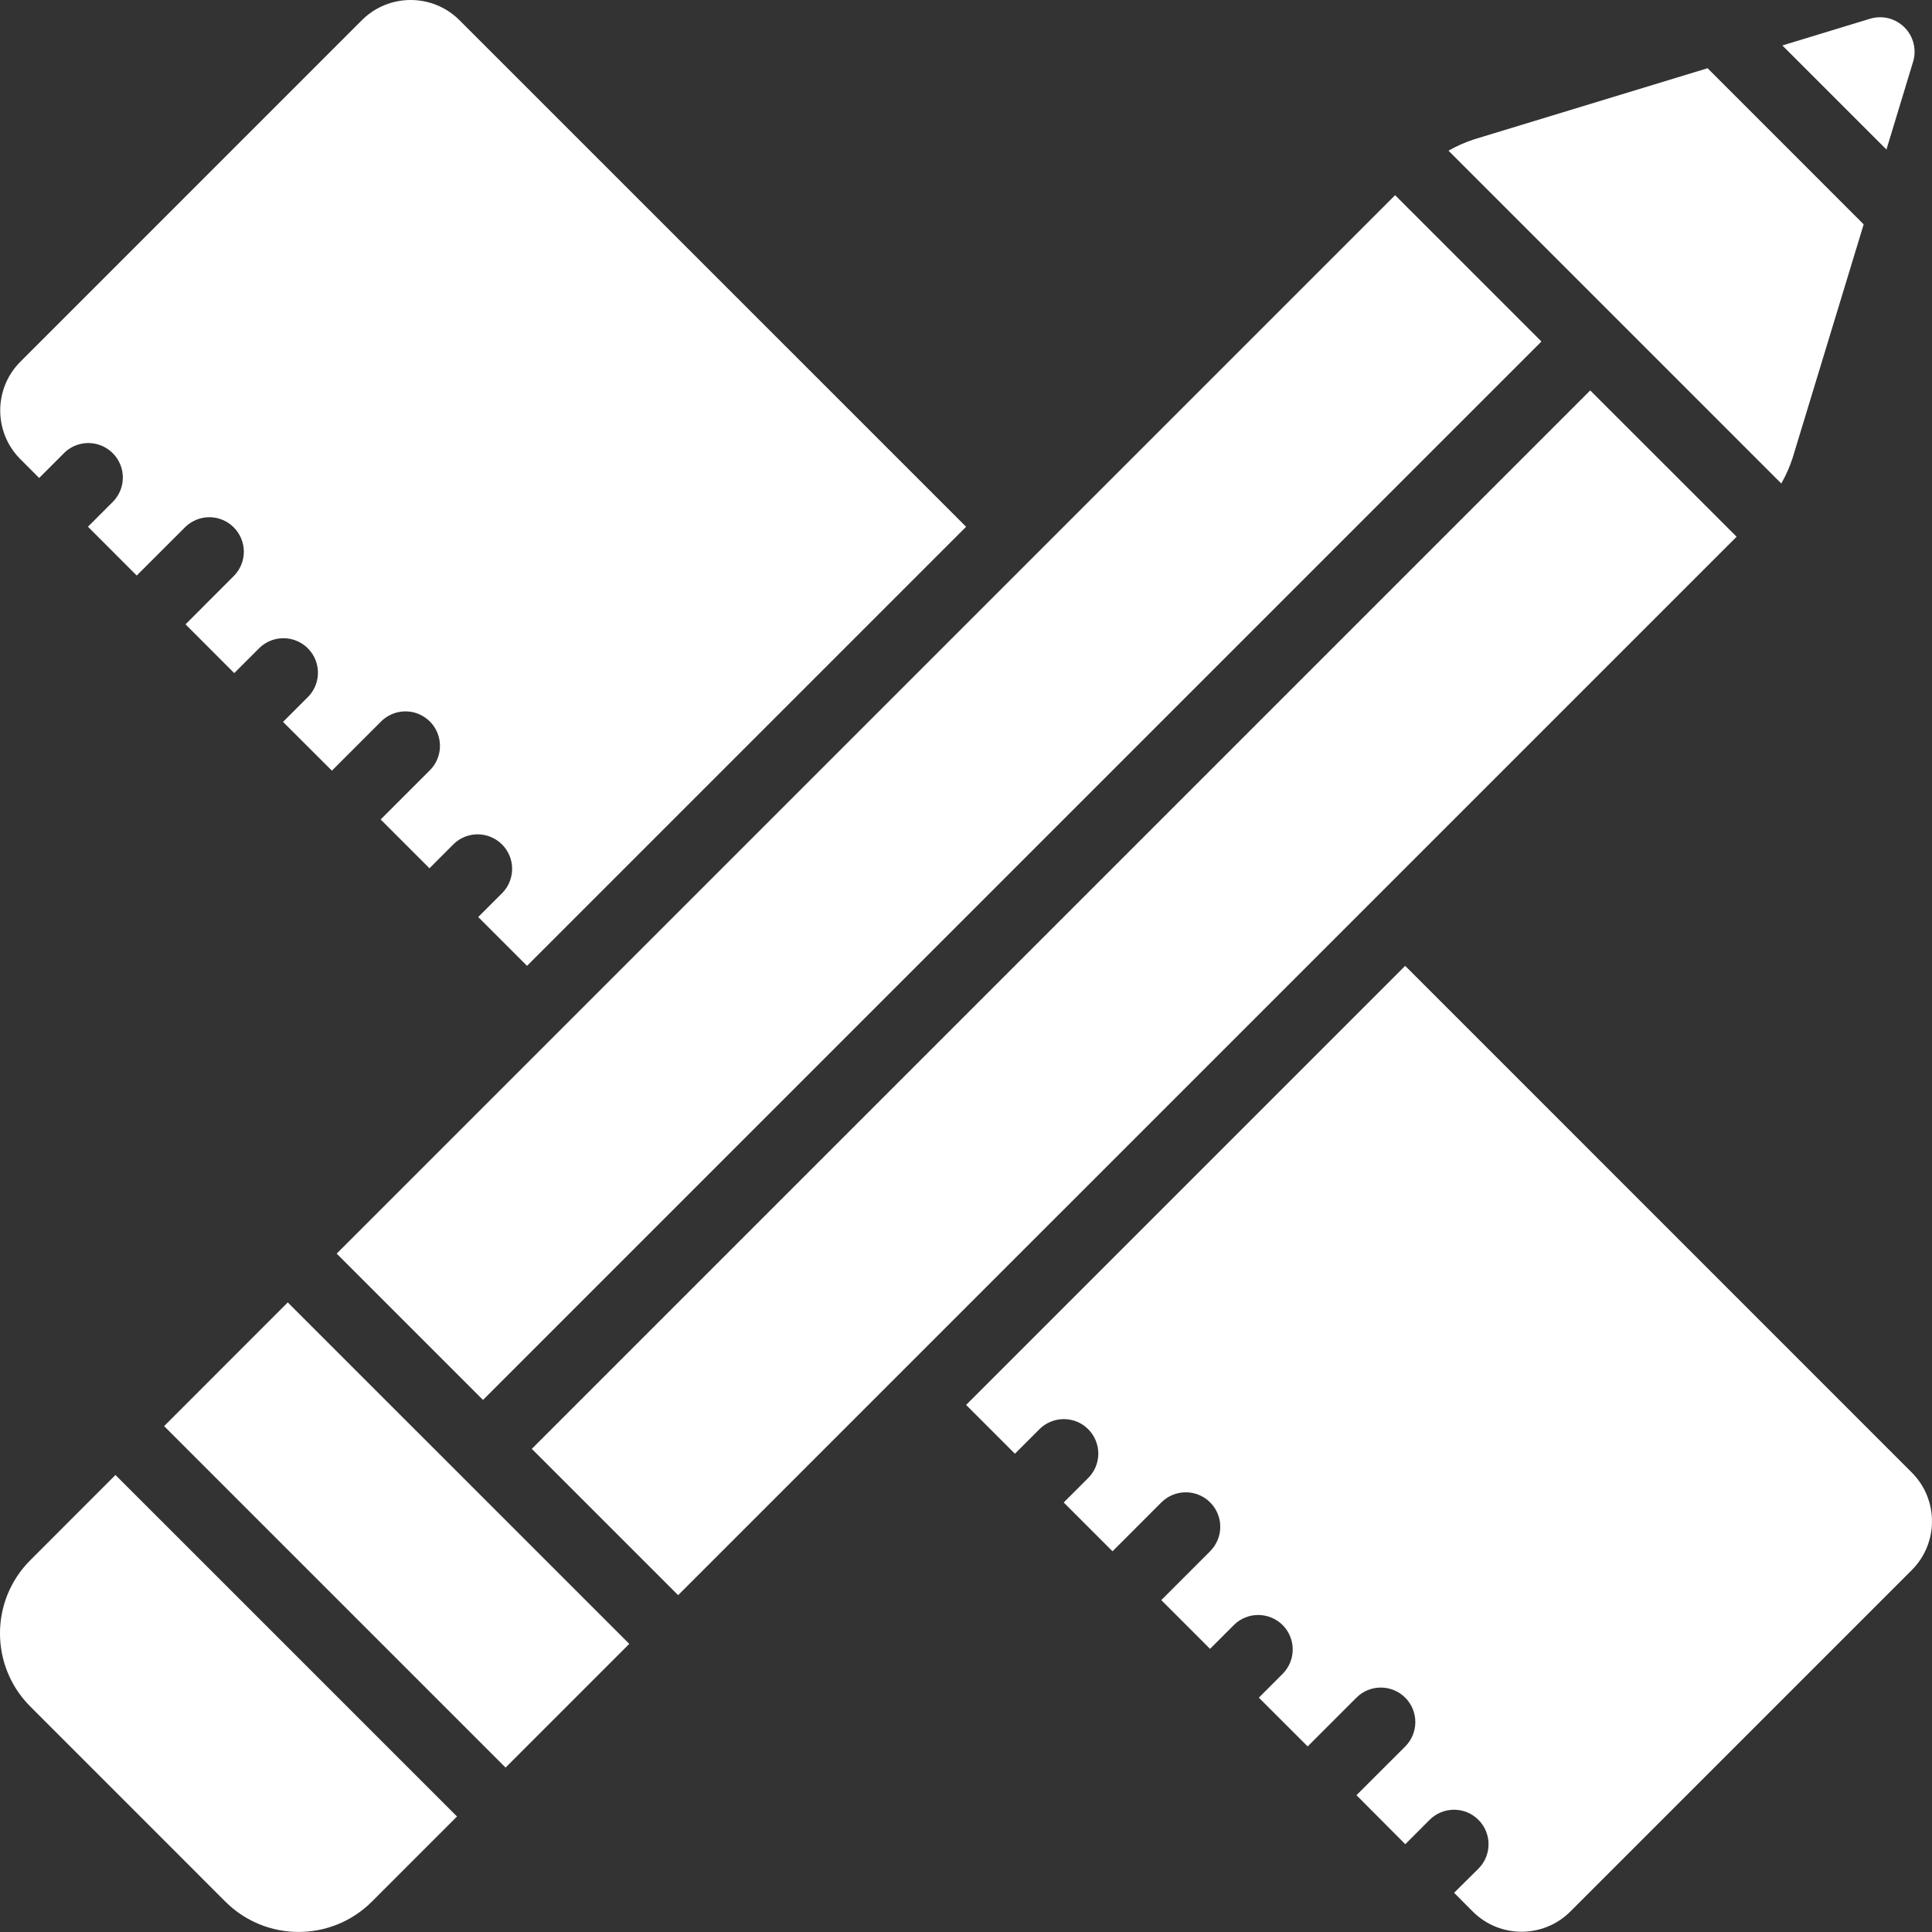
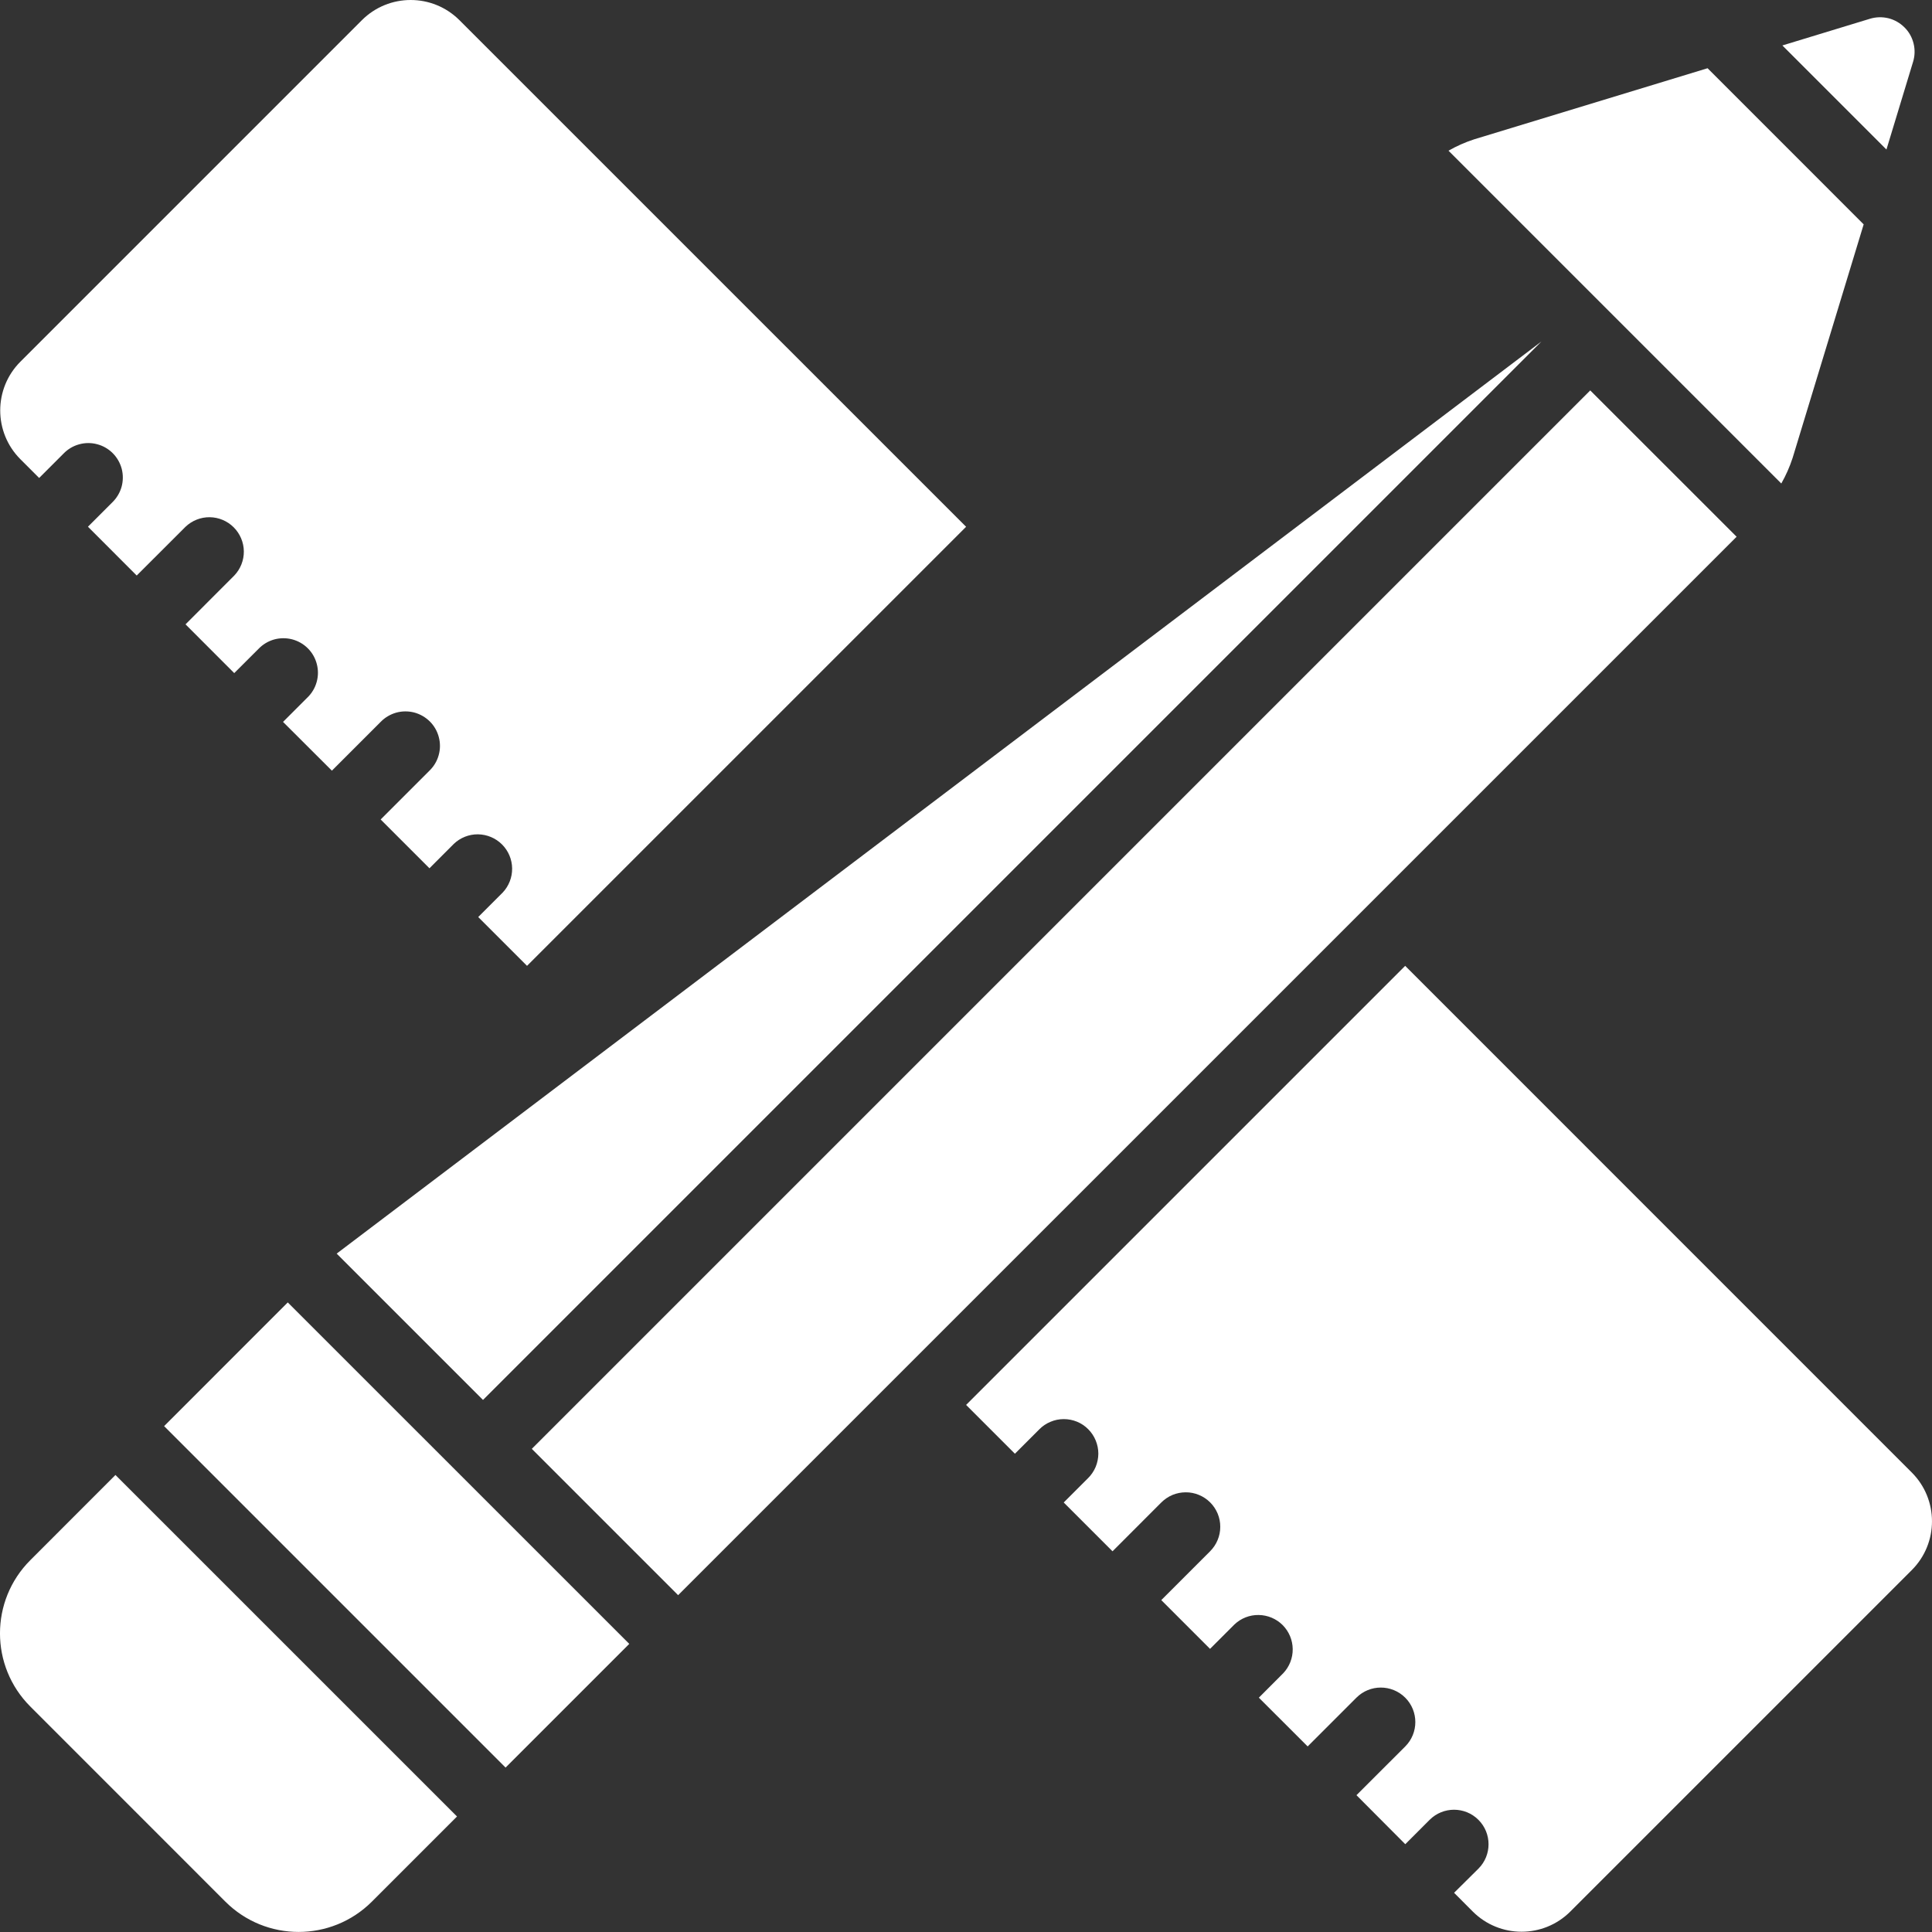
<svg xmlns="http://www.w3.org/2000/svg" width="38" height="38" viewBox="0 0 38 38" fill="none">
  <rect x="0" y="0" width="38" height="38" fill="#333333" stroke="none" />
-   <path d="M3.228 28.05L5.66 25.617L12.377 32.333L9.944 34.766L3.228 28.05ZM10.46 28.497L31.278 7.679L34.157 10.557L13.338 31.375L10.46 28.497ZM37.628 1.215L37.104 2.941L35.057 0.894L36.78 0.369C36.898 0.333 37.023 0.33 37.143 0.359C37.262 0.389 37.371 0.451 37.458 0.538C37.546 0.624 37.607 0.733 37.637 0.853C37.667 0.972 37.664 1.098 37.628 1.215ZM28.996 2.74L33.586 1.342L36.656 4.413L35.259 9.005C35.202 9.18 35.127 9.35 35.036 9.51L28.49 2.964C28.651 2.872 28.82 2.797 28.996 2.74ZM6.622 24.657L27.44 3.839L30.318 6.717L9.5 27.535L6.622 24.657ZM9.406 18.037L9.885 17.558C10.008 17.429 10.075 17.258 10.073 17.081C10.071 16.904 10 16.735 9.874 16.609C9.749 16.484 9.58 16.413 9.402 16.41C9.225 16.408 9.054 16.476 8.926 16.598L8.447 17.078L7.487 16.118L8.446 15.159C8.533 15.075 8.596 14.97 8.628 14.854C8.661 14.738 8.662 14.615 8.631 14.499C8.601 14.382 8.54 14.276 8.455 14.191C8.369 14.106 8.263 14.045 8.147 14.014C8.03 13.984 7.907 13.985 7.792 14.017C7.676 14.05 7.57 14.113 7.487 14.199L6.528 15.158L5.567 14.199L6.046 13.72C6.133 13.636 6.196 13.531 6.228 13.415C6.261 13.299 6.262 13.176 6.231 13.06C6.201 12.943 6.14 12.837 6.055 12.752C5.969 12.666 5.863 12.606 5.746 12.575C5.63 12.545 5.507 12.546 5.391 12.578C5.275 12.611 5.17 12.674 5.087 12.76L4.607 13.239L3.649 12.28L4.608 11.32C4.73 11.192 4.798 11.021 4.796 10.844C4.794 10.667 4.722 10.497 4.597 10.372C4.472 10.247 4.302 10.175 4.125 10.173C3.948 10.171 3.777 10.239 3.649 10.361L2.689 11.32L1.73 10.36L2.209 9.881C2.295 9.797 2.358 9.692 2.391 9.576C2.423 9.46 2.424 9.338 2.394 9.221C2.363 9.105 2.302 8.998 2.217 8.913C2.132 8.828 2.026 8.767 1.909 8.737C1.793 8.706 1.67 8.707 1.554 8.74C1.438 8.772 1.333 8.835 1.249 8.922L0.77 9.401L0.401 9.032C-0.128 8.502 -0.128 7.644 0.401 7.114L7.119 0.396C7.649 -0.132 8.506 -0.132 9.036 0.396L19.002 10.361L10.366 18.997L9.406 18.037ZM7.313 37.404C6.517 38.197 5.23 38.197 4.434 37.404L0.596 33.565C-0.199 32.77 -0.199 31.482 0.596 30.687L2.271 29.011L8.989 35.728L7.313 37.404ZM37.603 30.881L30.886 37.598C30.356 38.127 29.498 38.127 28.968 37.598L28.6 37.229L29.079 36.754C29.344 36.489 29.344 36.059 29.079 35.794C28.814 35.529 28.384 35.529 28.119 35.794L27.64 36.273L26.68 35.309L27.639 34.351C27.904 34.086 27.904 33.656 27.639 33.391C27.373 33.126 26.944 33.126 26.679 33.391L25.72 34.35L24.76 33.391L25.239 32.911C25.361 32.783 25.428 32.612 25.426 32.435C25.424 32.258 25.353 32.089 25.228 31.963C25.102 31.838 24.933 31.767 24.756 31.765C24.578 31.762 24.407 31.83 24.279 31.952L23.8 32.431L22.841 31.472L23.8 30.513C23.863 30.45 23.914 30.375 23.948 30.293C23.983 30.21 24.001 30.122 24.001 30.032C24.002 29.943 23.984 29.854 23.95 29.771C23.916 29.689 23.866 29.614 23.802 29.55C23.739 29.487 23.664 29.437 23.581 29.403C23.499 29.369 23.41 29.351 23.321 29.352C23.231 29.352 23.143 29.37 23.06 29.404C22.978 29.439 22.903 29.49 22.84 29.553L21.882 30.512L20.922 29.552L21.401 29.073C21.465 29.01 21.515 28.935 21.55 28.853C21.584 28.77 21.602 28.682 21.603 28.593C21.603 28.503 21.585 28.414 21.551 28.332C21.517 28.249 21.467 28.174 21.404 28.111C21.341 28.047 21.266 27.997 21.183 27.963C21.1 27.929 21.012 27.912 20.922 27.912C20.833 27.912 20.744 27.93 20.662 27.965C20.579 27.999 20.504 28.05 20.442 28.113L19.962 28.593L19.002 27.633L27.638 18.997L37.603 28.963C38.132 29.493 38.132 30.351 37.603 30.881Z" fill="white" />
+   <path d="M3.228 28.05L5.66 25.617L12.377 32.333L9.944 34.766L3.228 28.05ZM10.46 28.497L31.278 7.679L34.157 10.557L13.338 31.375L10.46 28.497ZM37.628 1.215L37.104 2.941L35.057 0.894L36.78 0.369C36.898 0.333 37.023 0.33 37.143 0.359C37.262 0.389 37.371 0.451 37.458 0.538C37.546 0.624 37.607 0.733 37.637 0.853C37.667 0.972 37.664 1.098 37.628 1.215ZM28.996 2.74L33.586 1.342L36.656 4.413L35.259 9.005C35.202 9.18 35.127 9.35 35.036 9.51L28.49 2.964C28.651 2.872 28.82 2.797 28.996 2.74ZM6.622 24.657L30.318 6.717L9.5 27.535L6.622 24.657ZM9.406 18.037L9.885 17.558C10.008 17.429 10.075 17.258 10.073 17.081C10.071 16.904 10 16.735 9.874 16.609C9.749 16.484 9.58 16.413 9.402 16.41C9.225 16.408 9.054 16.476 8.926 16.598L8.447 17.078L7.487 16.118L8.446 15.159C8.533 15.075 8.596 14.97 8.628 14.854C8.661 14.738 8.662 14.615 8.631 14.499C8.601 14.382 8.54 14.276 8.455 14.191C8.369 14.106 8.263 14.045 8.147 14.014C8.03 13.984 7.907 13.985 7.792 14.017C7.676 14.05 7.57 14.113 7.487 14.199L6.528 15.158L5.567 14.199L6.046 13.72C6.133 13.636 6.196 13.531 6.228 13.415C6.261 13.299 6.262 13.176 6.231 13.06C6.201 12.943 6.14 12.837 6.055 12.752C5.969 12.666 5.863 12.606 5.746 12.575C5.63 12.545 5.507 12.546 5.391 12.578C5.275 12.611 5.17 12.674 5.087 12.76L4.607 13.239L3.649 12.28L4.608 11.32C4.73 11.192 4.798 11.021 4.796 10.844C4.794 10.667 4.722 10.497 4.597 10.372C4.472 10.247 4.302 10.175 4.125 10.173C3.948 10.171 3.777 10.239 3.649 10.361L2.689 11.32L1.73 10.36L2.209 9.881C2.295 9.797 2.358 9.692 2.391 9.576C2.423 9.46 2.424 9.338 2.394 9.221C2.363 9.105 2.302 8.998 2.217 8.913C2.132 8.828 2.026 8.767 1.909 8.737C1.793 8.706 1.67 8.707 1.554 8.74C1.438 8.772 1.333 8.835 1.249 8.922L0.77 9.401L0.401 9.032C-0.128 8.502 -0.128 7.644 0.401 7.114L7.119 0.396C7.649 -0.132 8.506 -0.132 9.036 0.396L19.002 10.361L10.366 18.997L9.406 18.037ZM7.313 37.404C6.517 38.197 5.23 38.197 4.434 37.404L0.596 33.565C-0.199 32.77 -0.199 31.482 0.596 30.687L2.271 29.011L8.989 35.728L7.313 37.404ZM37.603 30.881L30.886 37.598C30.356 38.127 29.498 38.127 28.968 37.598L28.6 37.229L29.079 36.754C29.344 36.489 29.344 36.059 29.079 35.794C28.814 35.529 28.384 35.529 28.119 35.794L27.64 36.273L26.68 35.309L27.639 34.351C27.904 34.086 27.904 33.656 27.639 33.391C27.373 33.126 26.944 33.126 26.679 33.391L25.72 34.35L24.76 33.391L25.239 32.911C25.361 32.783 25.428 32.612 25.426 32.435C25.424 32.258 25.353 32.089 25.228 31.963C25.102 31.838 24.933 31.767 24.756 31.765C24.578 31.762 24.407 31.83 24.279 31.952L23.8 32.431L22.841 31.472L23.8 30.513C23.863 30.45 23.914 30.375 23.948 30.293C23.983 30.21 24.001 30.122 24.001 30.032C24.002 29.943 23.984 29.854 23.95 29.771C23.916 29.689 23.866 29.614 23.802 29.55C23.739 29.487 23.664 29.437 23.581 29.403C23.499 29.369 23.41 29.351 23.321 29.352C23.231 29.352 23.143 29.37 23.06 29.404C22.978 29.439 22.903 29.49 22.84 29.553L21.882 30.512L20.922 29.552L21.401 29.073C21.465 29.01 21.515 28.935 21.55 28.853C21.584 28.77 21.602 28.682 21.603 28.593C21.603 28.503 21.585 28.414 21.551 28.332C21.517 28.249 21.467 28.174 21.404 28.111C21.341 28.047 21.266 27.997 21.183 27.963C21.1 27.929 21.012 27.912 20.922 27.912C20.833 27.912 20.744 27.93 20.662 27.965C20.579 27.999 20.504 28.05 20.442 28.113L19.962 28.593L19.002 27.633L27.638 18.997L37.603 28.963C38.132 29.493 38.132 30.351 37.603 30.881Z" fill="white" />
</svg>